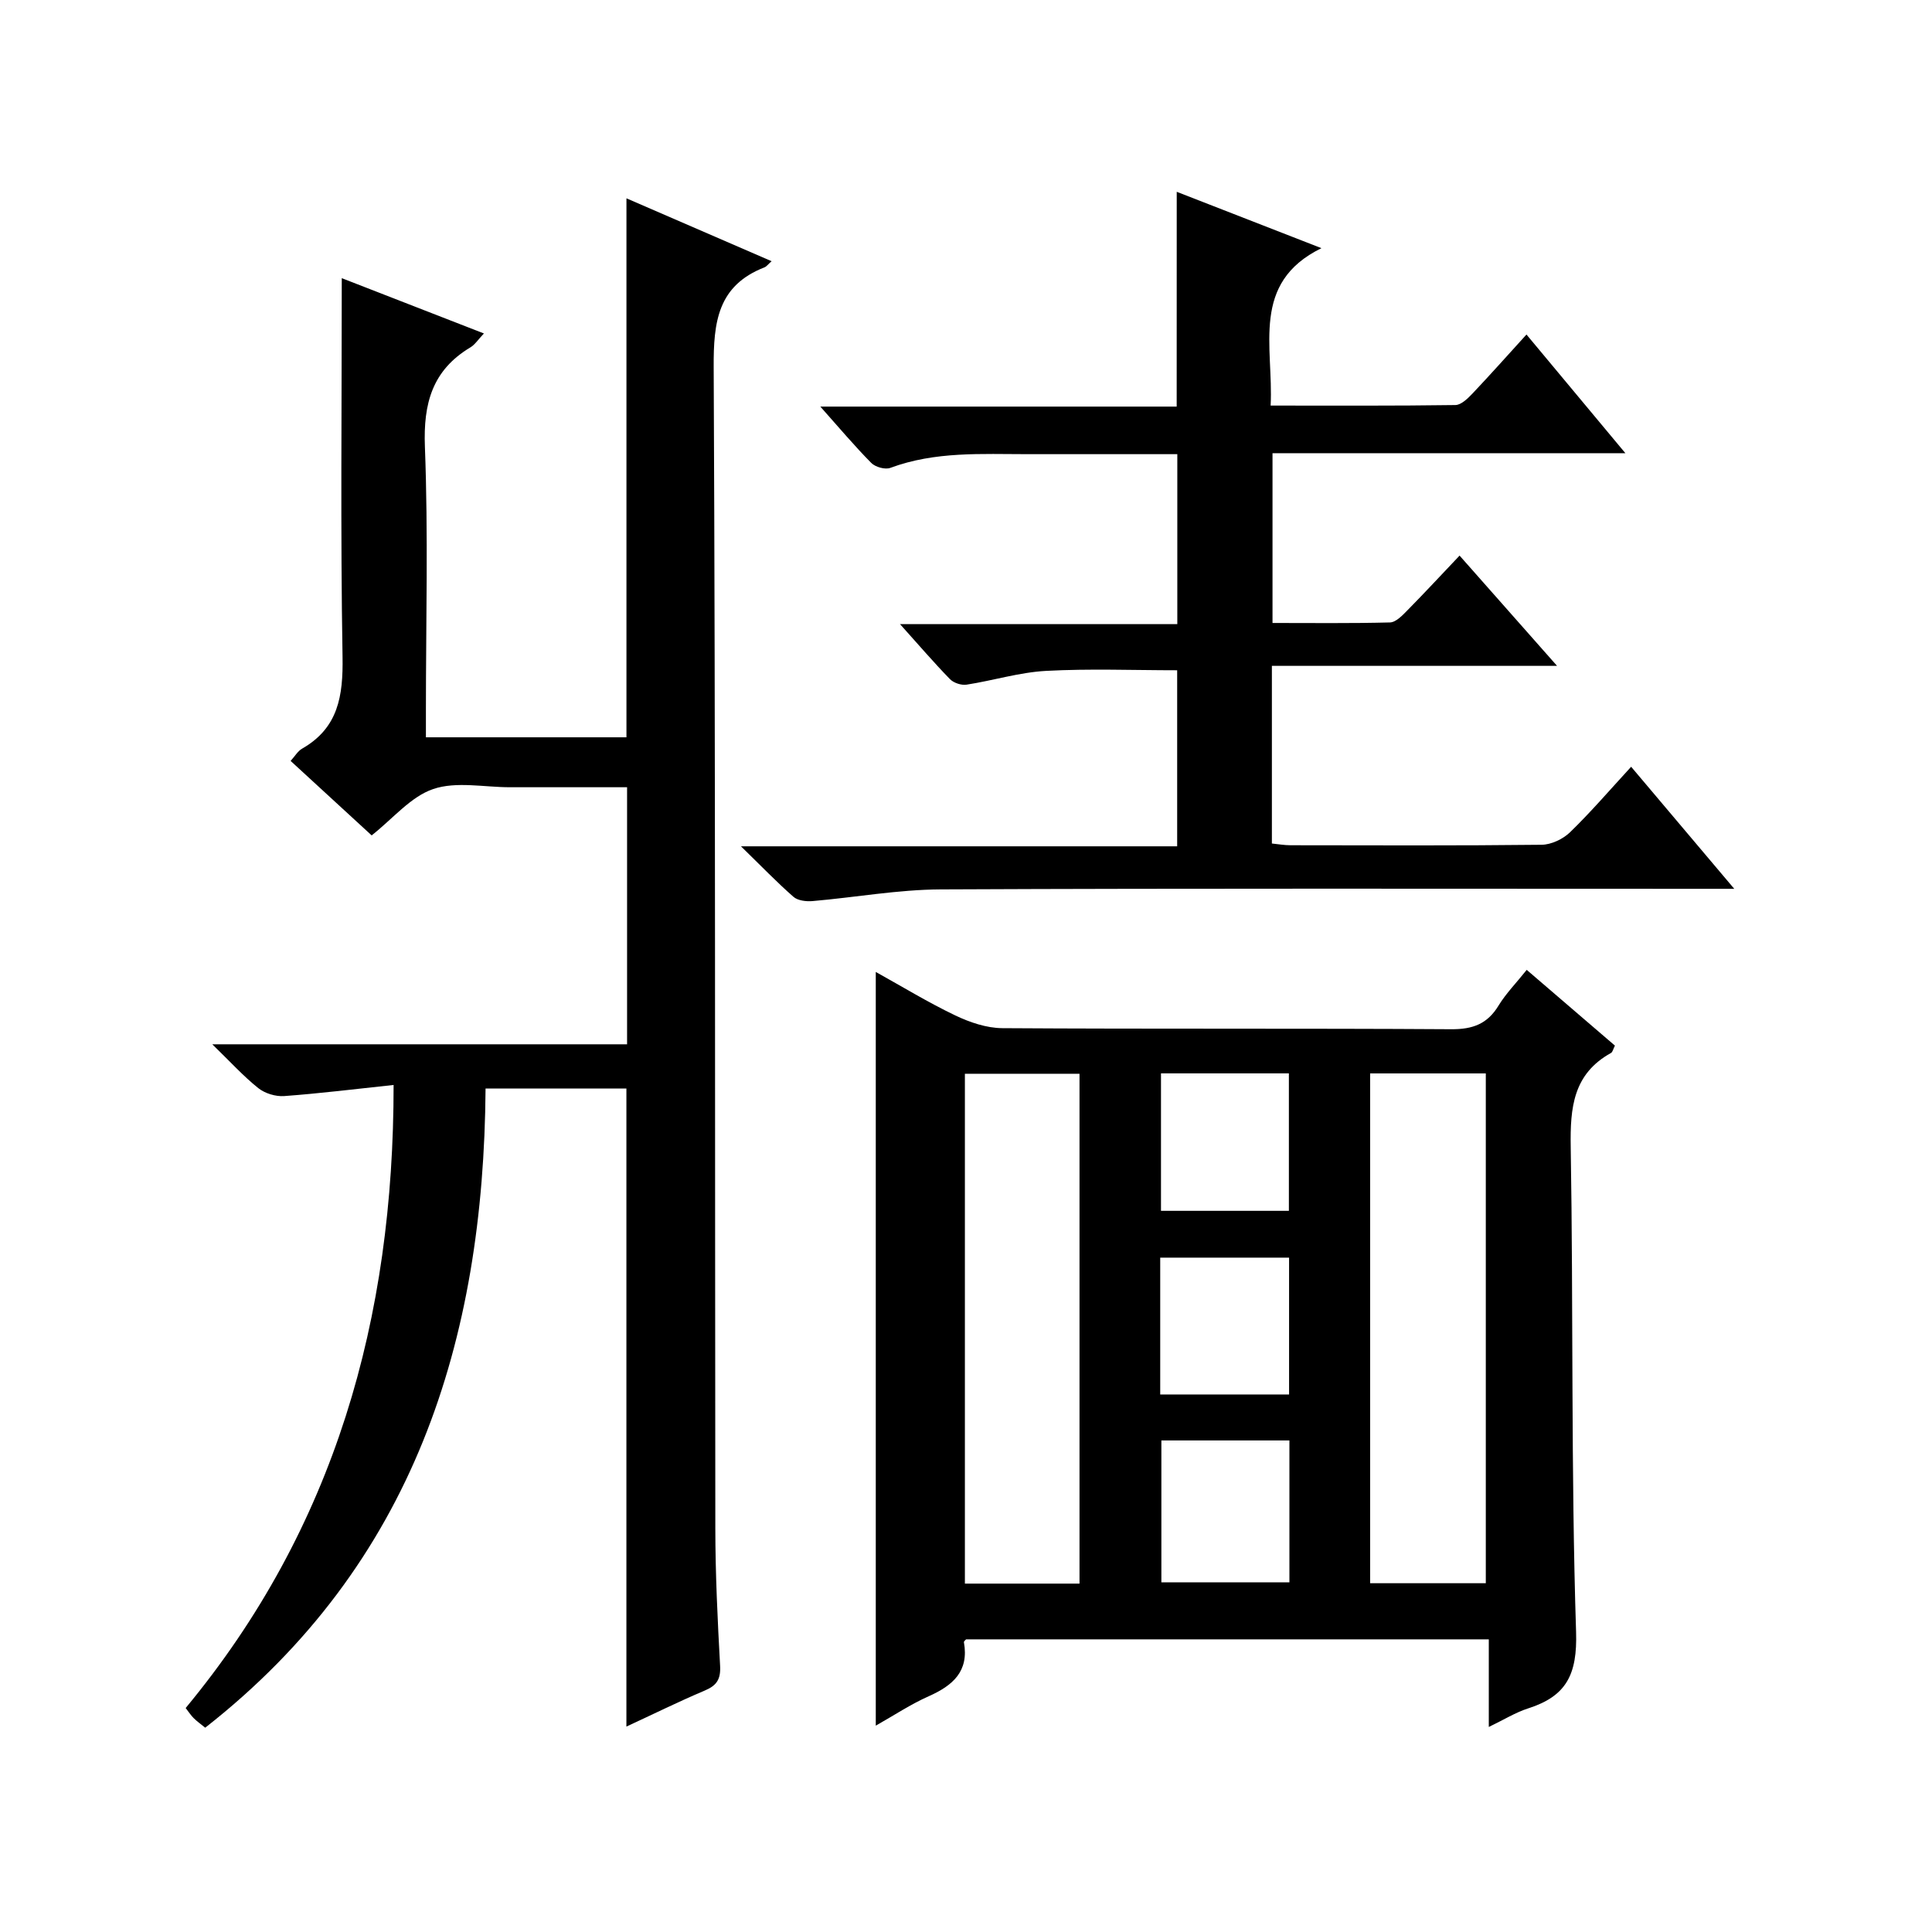
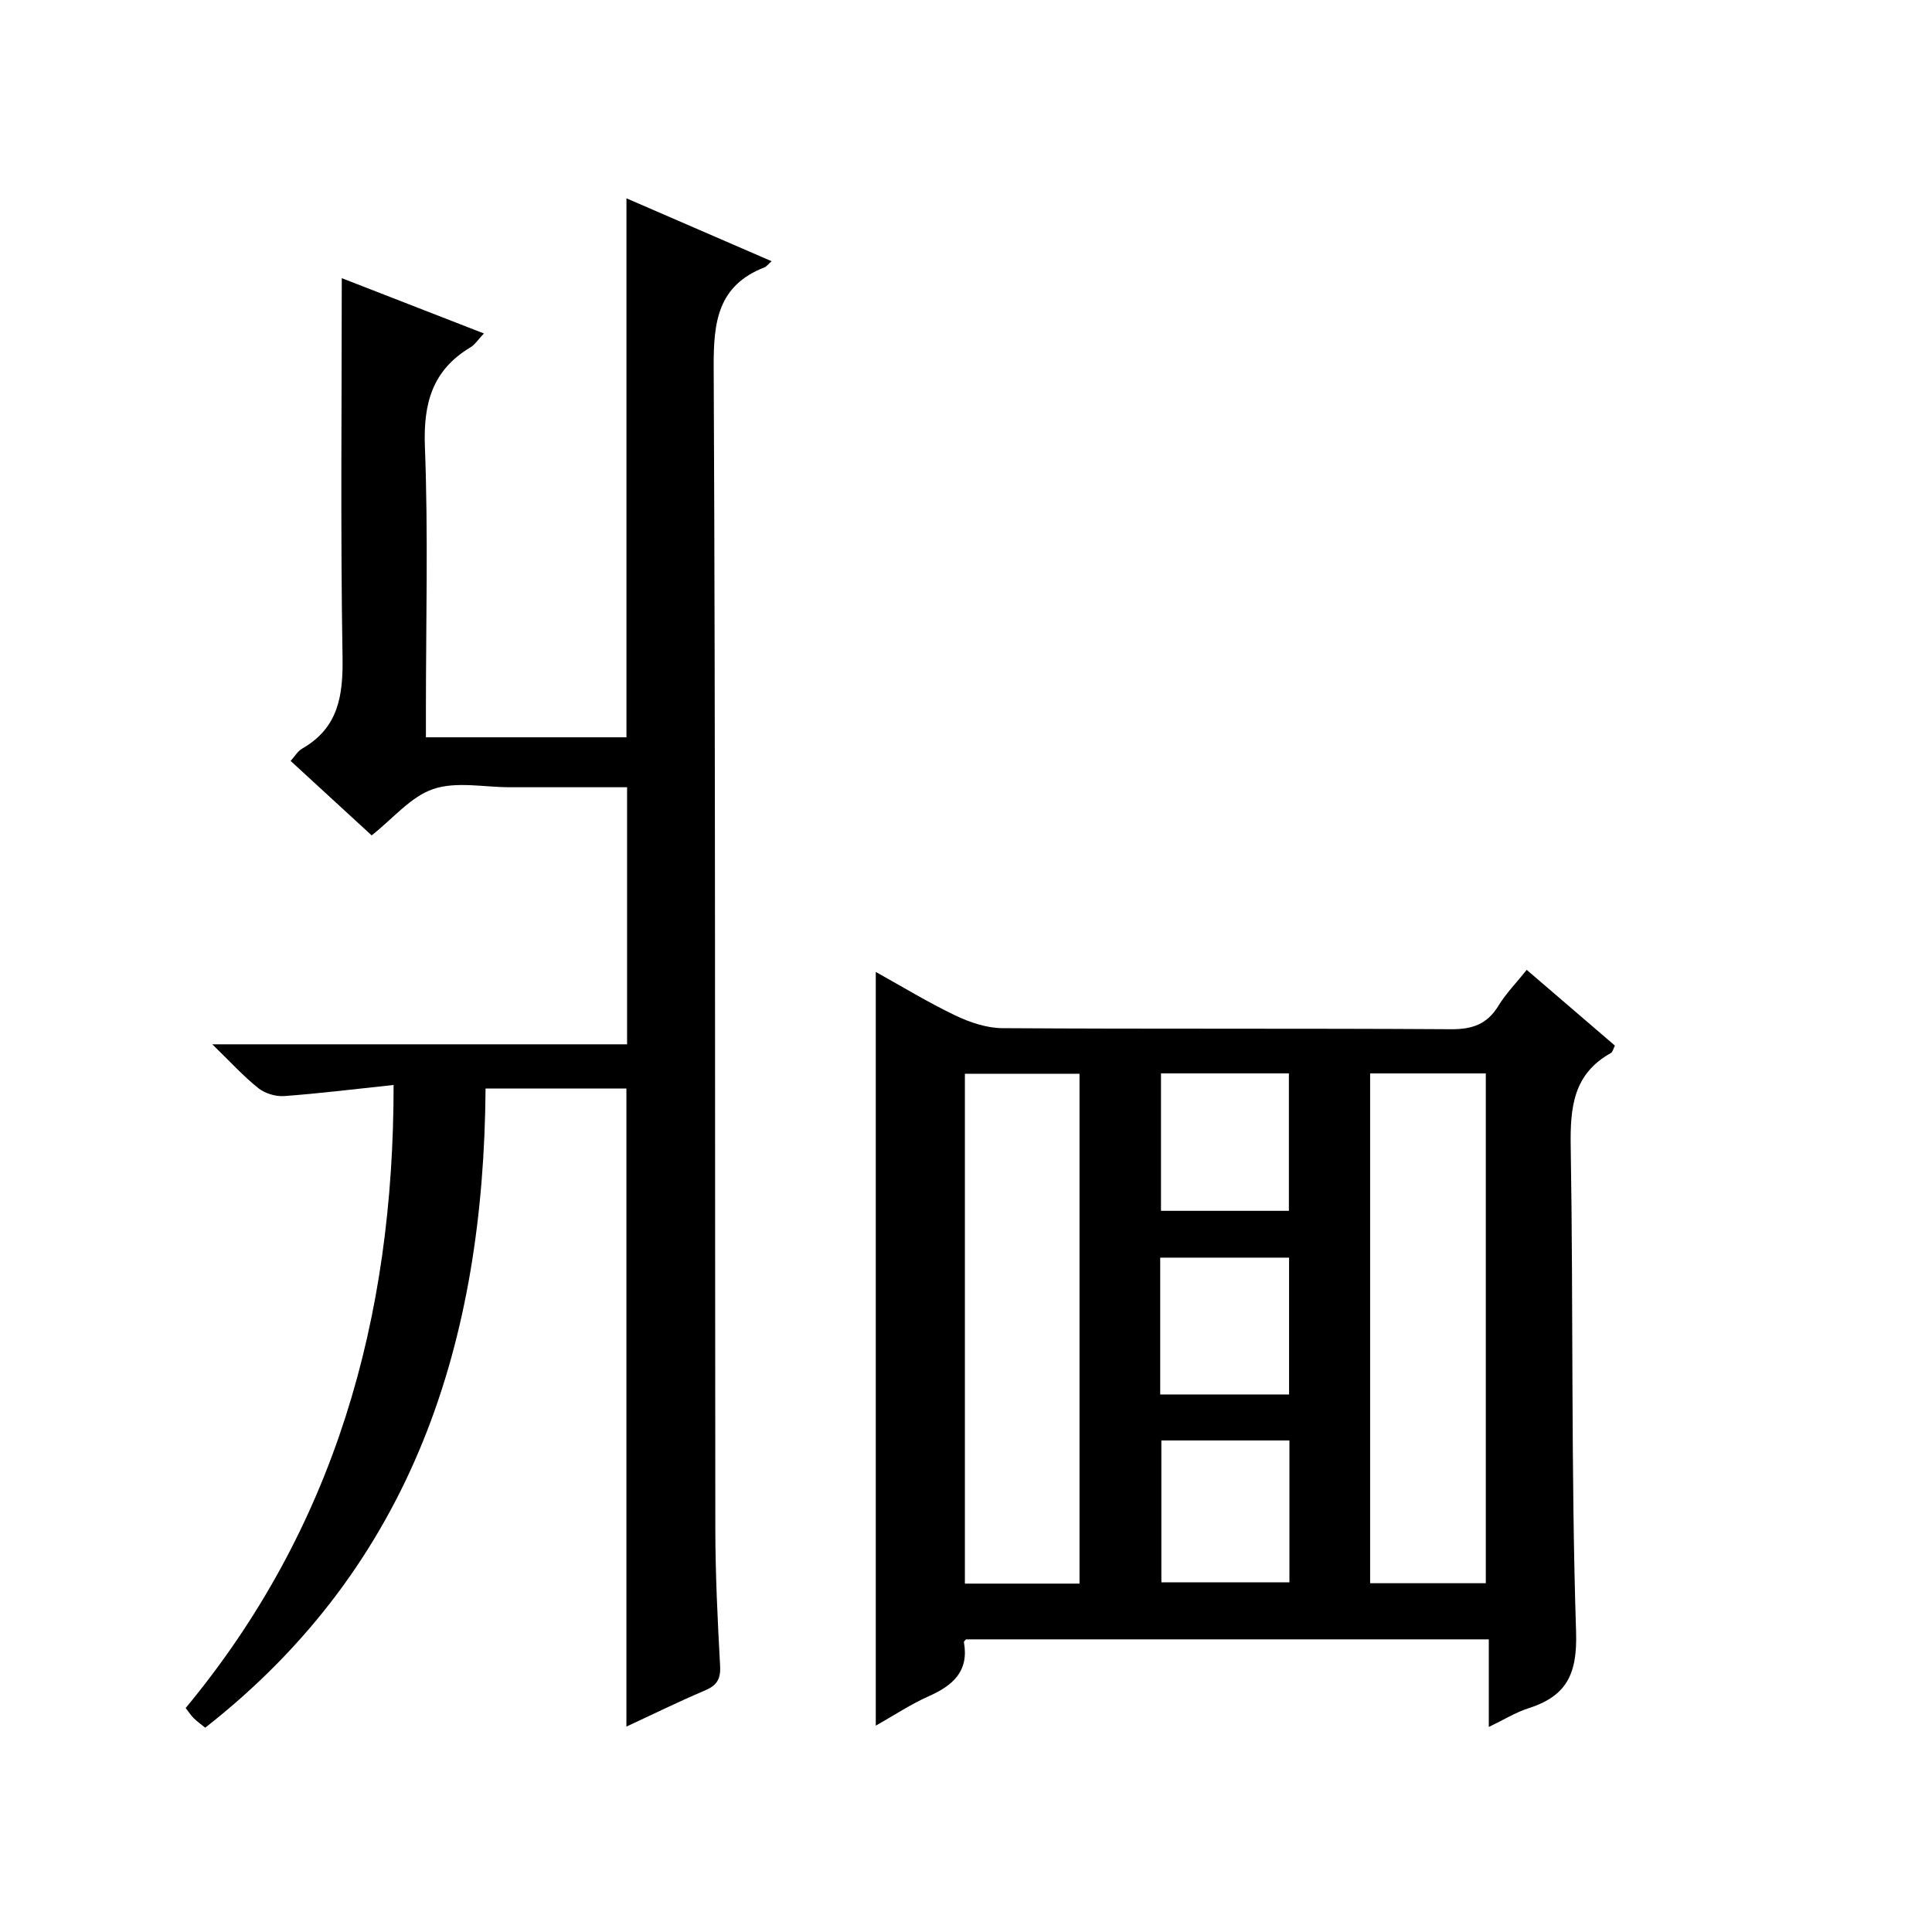
<svg xmlns="http://www.w3.org/2000/svg" version="1.1" id="ZDIC" x="0px" y="0px" viewBox="0 0 400 400" style="enable-background:new 0 0 400 400;" xml:space="preserve">
  <g>
    <path d="M316.09,200.8c6.41,5.51,12.33,10.59,18.26,15.68c-0.36,0.71-0.47,1.34-0.82,1.53c-7.84,4.35-8.46,11.33-8.33,19.45   c0.56,33.47,0.04,66.96,1.11,100.4c0.28,8.85-2.02,13.31-9.91,15.84c-2.63,0.84-5.05,2.36-8.16,3.85c0-6.3,0-12.01,0-18.14   c-36.32,0-72.2,0-108.22,0c-0.07,0.09-0.49,0.39-0.45,0.6c1.08,6.05-2.32,8.97-7.31,11.19c-3.71,1.65-7.14,3.93-10.94,6.08   c0-52.27,0-103.95,0-156.05c5.46,3.03,10.81,6.3,16.43,8.99c3.01,1.44,6.49,2.63,9.77,2.65c30.98,0.2,61.96,0.02,92.94,0.22   c4.47,0.03,7.51-1.1,9.82-4.93C311.82,205.65,313.95,203.49,316.09,200.8z M223.5,327.87c0-35.54,0-70.58,0-105.56   c-8.16,0-15.91,0-23.73,0c0,35.35,0,70.39,0,105.56C207.82,327.87,215.47,327.87,223.5,327.87z M307.62,327.79   c0-35.49,0-70.51,0-105.55c-8.15,0-15.92,0-23.95,0c0,35.27,0,70.31,0,105.55C291.75,327.79,299.52,327.79,307.62,327.79z    M240.45,298.23c0,10.11,0,19.81,0,29.38c9.12,0,17.85,0,26.51,0c0-9.98,0-19.57,0-29.38   C258.06,298.23,249.45,298.23,240.45,298.23z M240.37,222.23c0,9.85,0,19.1,0,28.46c9.04,0,17.77,0,26.48,0c0-9.68,0-19.05,0-28.46   C257.85,222.23,249.25,222.23,240.37,222.23z M240.21,288.71c9.15,0,17.87,0,26.68,0c0-9.66,0-19.02,0-28.33   c-9.1,0-17.82,0-26.68,0C240.21,269.9,240.21,279.03,240.21,288.71z" />
    <path d="M129.69,357.47c0-44.25,0-88,0-132.11c-9.28,0-18.87,0-29.16,0c-0.37,52.18-14.85,98.52-58.04,132.34   c-0.88-0.71-1.68-1.28-2.37-1.96c-0.57-0.56-1.01-1.25-1.68-2.11c30.9-37.3,43.08-80.69,43.05-129c-7.97,0.85-15.3,1.76-22.65,2.3   c-1.77,0.13-3.99-0.55-5.37-1.65c-3.08-2.46-5.75-5.41-9.52-9.07c29.4,0,57.43,0,85.88,0c0-17.85,0-35.21,0-53.22   c-7.22,0-14.49,0-21.77,0c-0.83,0-1.67,0-2.5,0c-5.33,0-11.09-1.25-15.87,0.37c-4.65,1.58-8.31,6.1-12.74,9.6   c-5.39-4.95-11-10.1-16.78-15.42c0.86-0.94,1.47-2.03,2.39-2.55c7.51-4.3,8.49-10.94,8.36-18.98c-0.44-25.95-0.16-51.91-0.16-78.42   c9.38,3.65,19.23,7.48,29.43,11.45c-1.19,1.25-1.85,2.31-2.8,2.88c-7.88,4.72-9.76,11.58-9.42,20.54   c0.7,18.13,0.21,36.31,0.21,54.48c0,1.8,0,3.6,0,5.71c14.15,0,27.86,0,41.52,0c0-37.13,0-74.05,0-111.59   c9.84,4.27,19.82,8.59,30.05,13.02c-0.73,0.64-1.04,1.1-1.47,1.27c-9.68,3.78-10.57,11.29-10.52,20.67   c0.38,80.14,0.24,160.28,0.34,240.42c0.01,9.49,0.47,18.98,0.99,28.45c0.15,2.79-0.7,4.09-3.22,5.14   C140.41,352.34,135.11,354.97,129.69,357.47z" />
-     <path d="M243.63,39.71c10.05,3.92,19.95,7.78,29.96,11.67c-14.72,7.21-9.89,20.39-10.52,32.59c13.05,0,25.66,0.07,38.26-0.11   c1.19-0.02,2.55-1.35,3.52-2.37c3.64-3.84,7.16-7.8,11.19-12.23c6.83,8.19,13.35,16.01,20.48,24.57c-24.87,0-48.77,0-73.06,0   c0,11.78,0,23.16,0,35.15c8.11,0,16.22,0.1,24.32-0.11c1.21-0.03,2.54-1.42,3.54-2.44c3.59-3.64,7.07-7.4,10.87-11.4   c6.93,7.84,13.2,14.93,20.18,22.83c-20.16,0-39.48,0-59.04,0c0,12.6,0,24.52,0,36.78c1.32,0.13,2.59,0.36,3.86,0.36   c17.33,0.02,34.66,0.1,51.98-0.1c2-0.02,4.44-1.18,5.9-2.6c4.29-4.16,8.2-8.72,12.64-13.55c6.96,8.24,13.77,16.29,21.35,25.27   c-2.87,0-4.61,0-6.35,0c-52.65,0-105.3-0.12-157.95,0.12c-8.85,0.04-17.69,1.66-26.54,2.42c-1.3,0.11-3.04-0.09-3.94-0.88   c-3.47-3.04-6.67-6.37-10.87-10.46c30.84,0,60.38,0,90.31,0c0-12.49,0-24.53,0-36.45c-9.06,0-18.13-0.36-27.16,0.13   c-5.51,0.3-10.93,2-16.43,2.85c-1.08,0.17-2.67-0.35-3.44-1.13c-3.34-3.43-6.45-7.06-10.35-11.4c19.67,0,38.36,0,57.41,0   c0-11.89,0-23.26,0-35.19c-10.39,0-20.67,0-30.95,0c-9.58,0-19.2-0.61-28.47,2.84c-1.07,0.4-3.1-0.17-3.94-1.02   c-3.47-3.51-6.65-7.29-10.55-11.67c25.09,0,49.31,0,73.78,0C243.63,69.19,243.63,54.69,243.63,39.71z" />
  </g>
</svg>